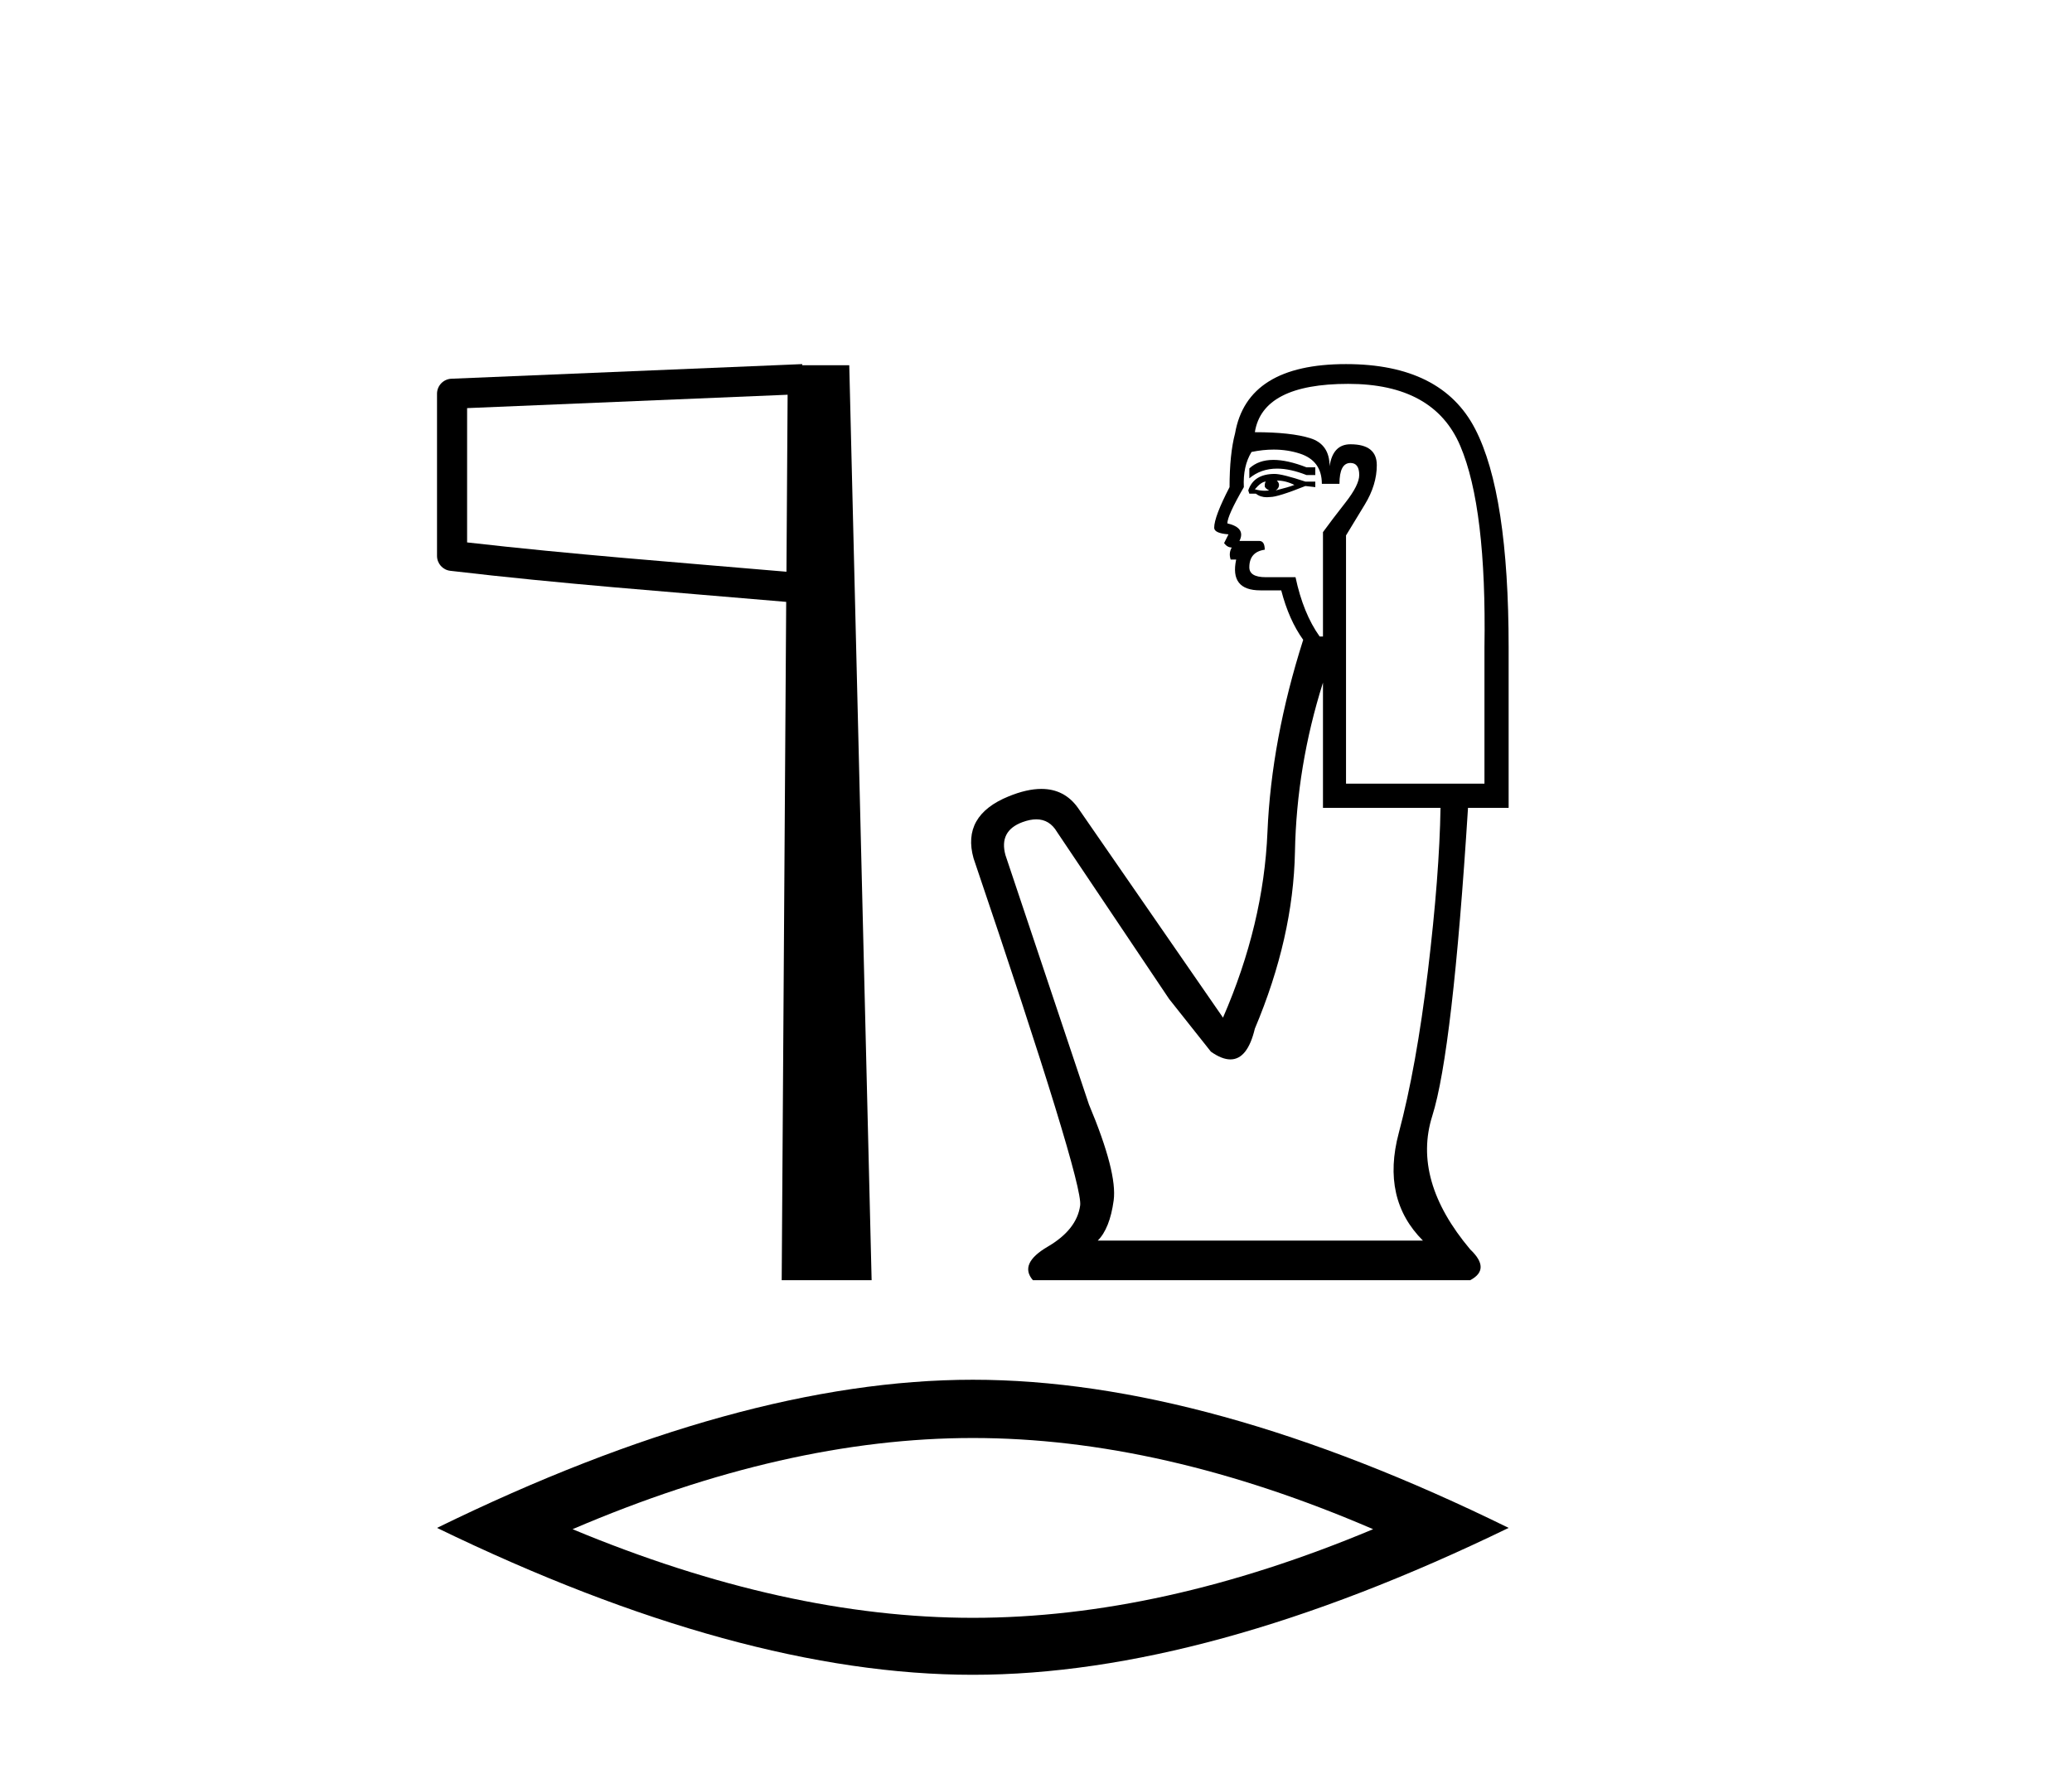
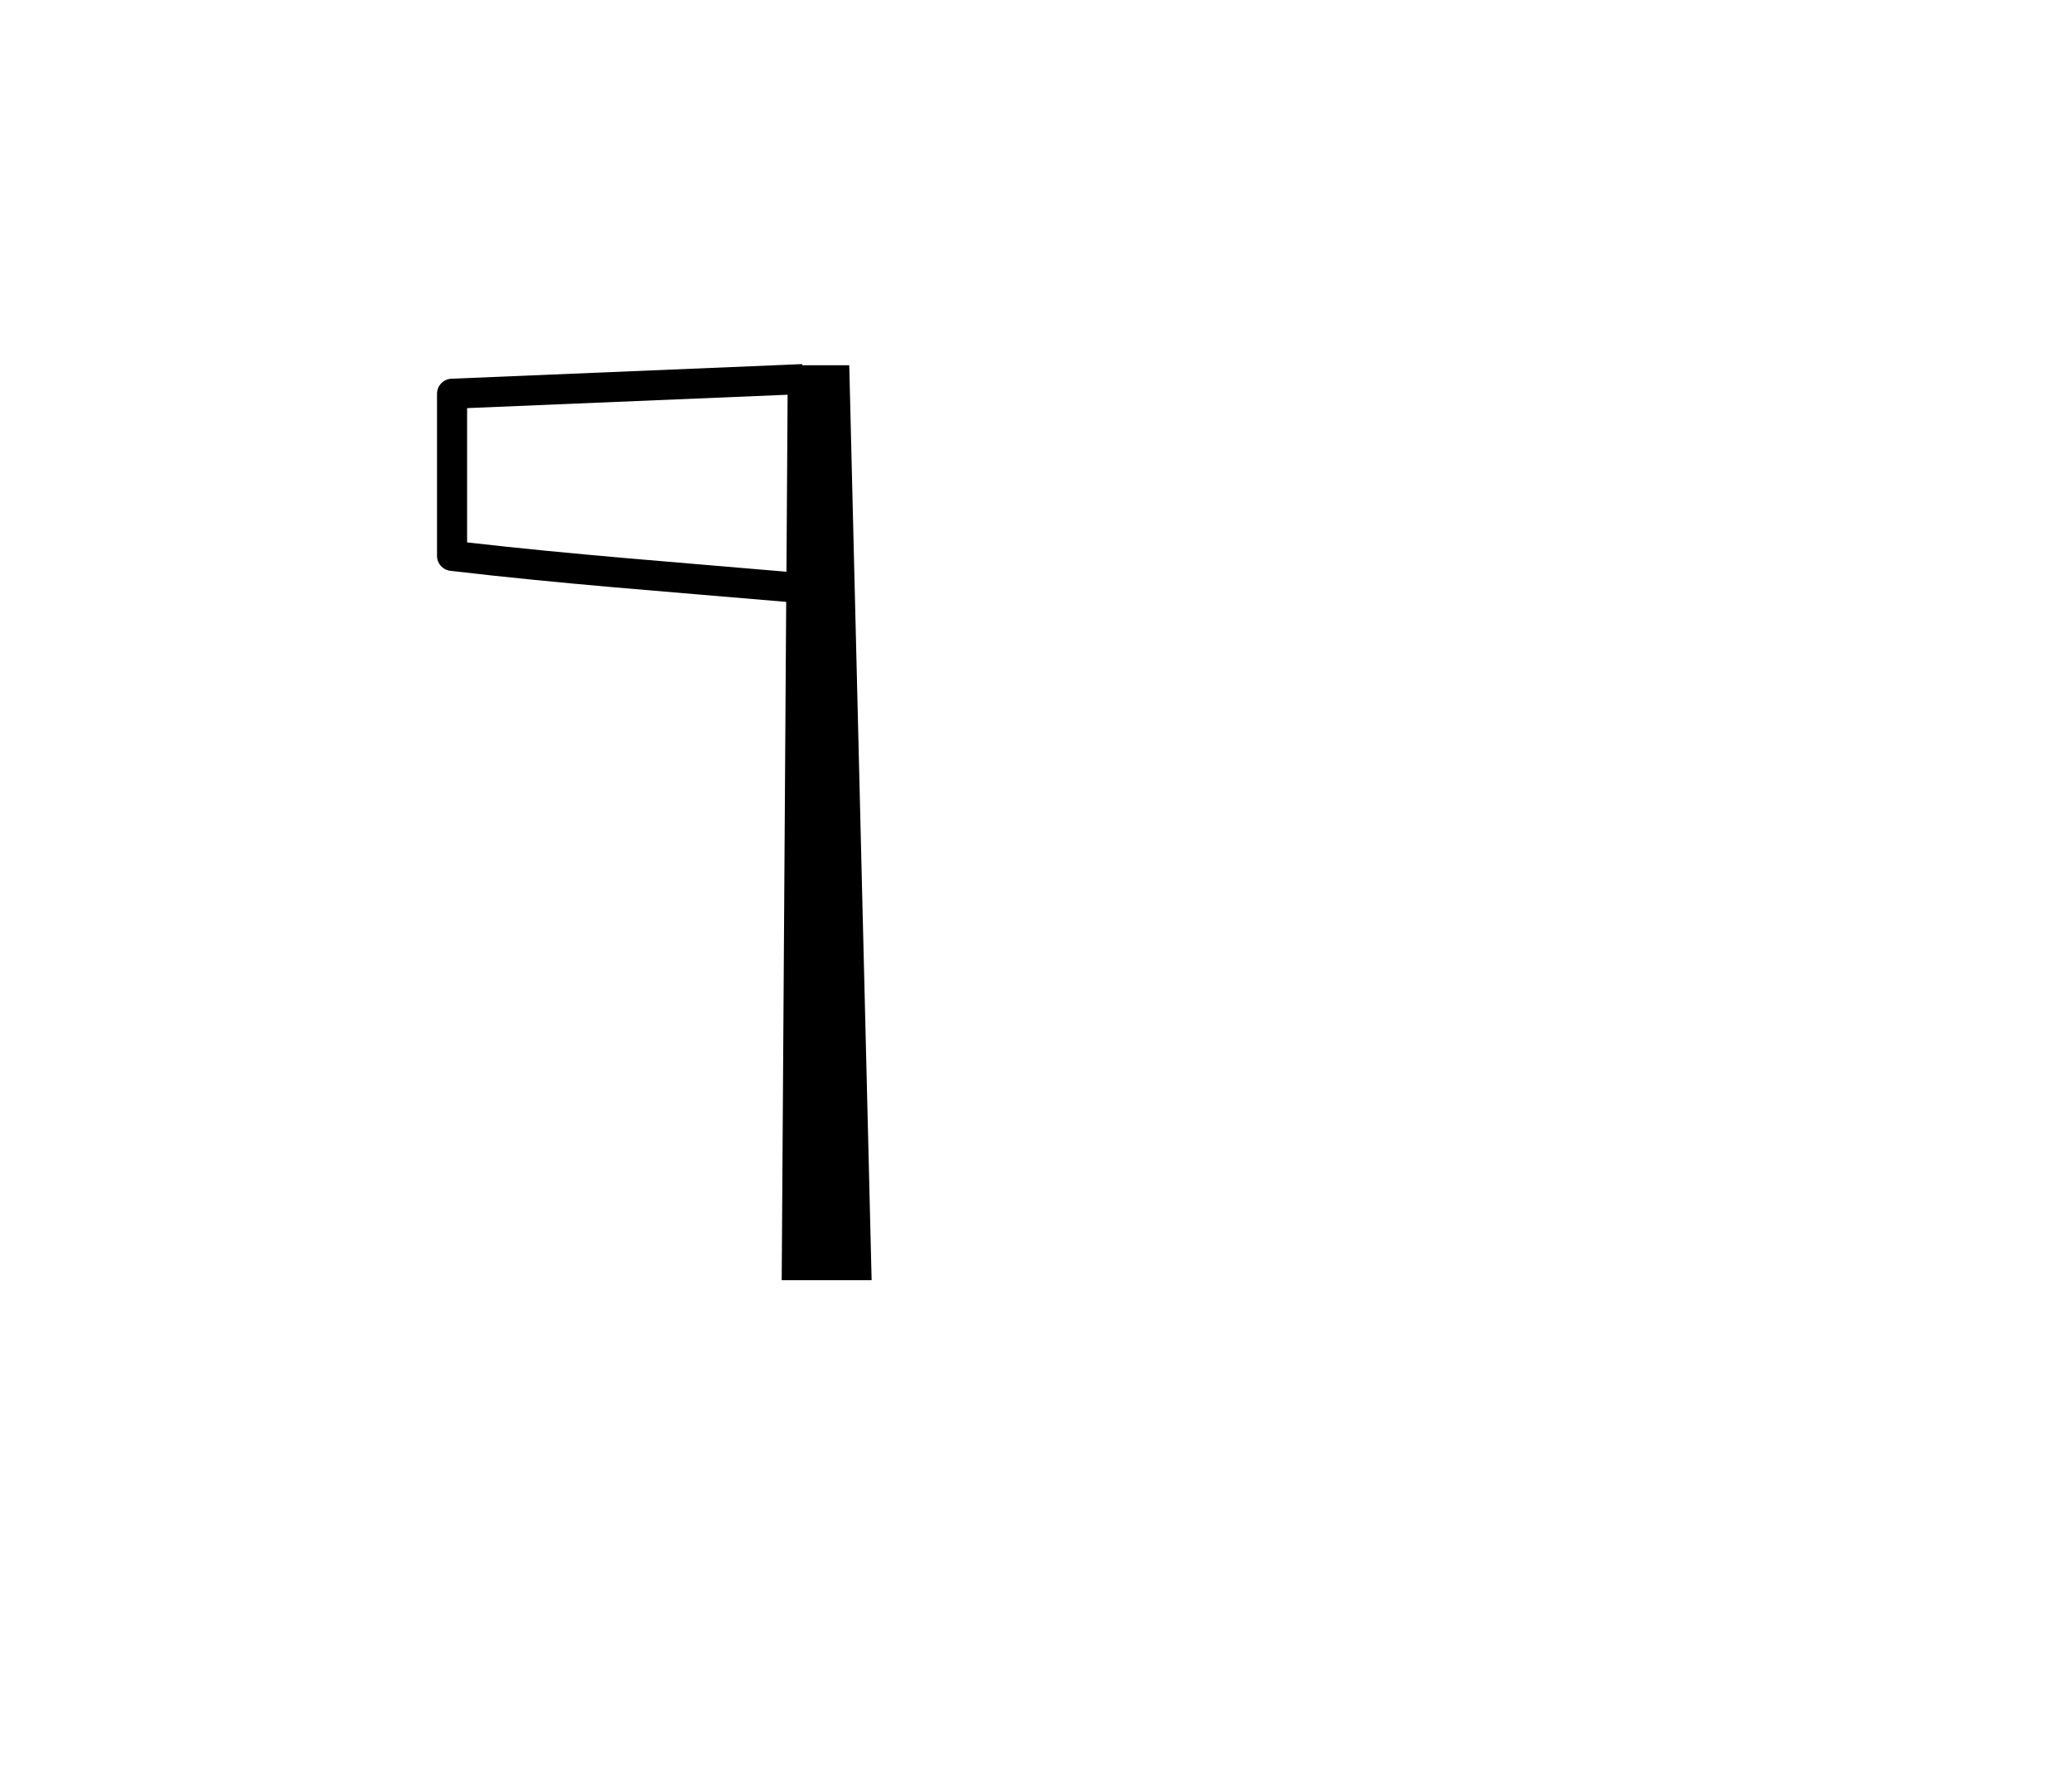
<svg xmlns="http://www.w3.org/2000/svg" width="48.0" height="41.0">
  <path d="M 18.246 9.147 L 18.219 13.248 L 18.215 13.248 C 15.56 13.02 13.264 12.848 10.821 12.569 L 10.821 9.457 L 18.246 9.147 ZM 18.583 8.437 L 18.234 8.452 L 10.459 8.776 C 10.273 8.783 10.125 8.936 10.124 9.122 L 10.124 12.881 C 10.124 13.058 10.256 13.207 10.432 13.227 C 13.012 13.531 15.393 13.704 18.155 13.942 L 18.213 13.947 L 18.109 29.665 L 20.192 29.665 L 19.674 8.464 L 18.585 8.464 L 18.583 8.437 Z" style="fill:#000000;stroke:none" />
-   <path d="M 29.5 10.657 Q 29.153 10.657 28.942 10.855 L 28.942 11.084 Q 29.209 10.859 29.585 10.859 Q 29.89 10.859 30.266 11.008 L 30.47 11.008 L 30.47 10.829 L 30.266 10.829 Q 29.824 10.657 29.5 10.657 ZM 29.579 11.135 Q 29.782 11.135 29.986 11.237 Q 29.859 11.288 29.553 11.364 Q 29.63 11.313 29.63 11.237 Q 29.63 11.186 29.579 11.135 ZM 29.324 11.16 Q 29.299 11.186 29.299 11.262 Q 29.299 11.313 29.401 11.364 Q 29.35 11.372 29.296 11.372 Q 29.189 11.372 29.07 11.338 Q 29.222 11.16 29.324 11.16 ZM 29.528 10.982 Q 29.044 10.982 28.917 11.364 L 28.942 11.44 L 29.095 11.44 Q 29.197 11.522 29.348 11.522 Q 29.385 11.522 29.426 11.517 Q 29.604 11.517 30.241 11.262 L 30.47 11.288 L 30.47 11.16 L 30.241 11.16 Q 29.706 10.982 29.528 10.982 ZM 29.505 10.418 Q 29.826 10.418 30.113 10.511 Q 30.622 10.677 30.622 11.211 L 31.03 11.211 Q 31.03 10.728 31.284 10.728 Q 31.488 10.728 31.488 11.008 Q 31.488 11.237 31.17 11.644 Q 30.851 12.051 30.648 12.331 L 30.648 14.749 L 30.571 14.749 Q 30.19 14.215 30.012 13.375 L 29.324 13.375 Q 28.942 13.375 28.942 13.146 Q 28.942 12.789 29.299 12.738 Q 29.299 12.535 29.172 12.535 L 28.713 12.535 Q 28.866 12.229 28.433 12.128 Q 28.433 11.949 28.815 11.288 Q 28.79 10.804 28.993 10.473 Q 29.259 10.418 29.505 10.418 ZM 31.233 8.895 Q 33.219 8.895 33.829 10.333 Q 34.44 11.771 34.389 15.004 L 34.389 18.16 L 31.182 18.16 L 31.182 12.407 Q 31.335 12.153 31.615 11.695 Q 31.895 11.237 31.895 10.778 Q 31.895 10.295 31.284 10.295 Q 30.877 10.295 30.801 10.804 Q 30.801 10.295 30.355 10.155 Q 29.91 10.015 29.07 10.015 Q 29.248 8.895 31.233 8.895 ZM 30.648 15.818 L 30.648 18.72 L 33.371 18.72 Q 33.346 20.273 33.079 22.5 Q 32.811 24.727 32.404 26.254 Q 31.997 27.781 32.964 28.748 L 25.43 28.748 Q 25.71 28.468 25.799 27.819 Q 25.888 27.17 25.226 25.592 L 23.292 19.814 Q 23.139 19.254 23.686 19.051 Q 23.862 18.986 24.007 18.986 Q 24.315 18.986 24.488 19.28 L 27.084 23.149 L 28.052 24.37 Q 28.306 24.549 28.504 24.549 Q 28.9 24.549 29.07 23.836 Q 29.961 21.723 29.999 19.738 Q 30.037 17.753 30.648 15.818 ZM 31.182 8.437 Q 28.892 8.437 28.612 10.04 Q 28.484 10.524 28.484 11.288 Q 28.128 11.975 28.128 12.229 Q 28.128 12.357 28.459 12.382 L 28.357 12.586 Q 28.433 12.687 28.535 12.687 Q 28.459 12.815 28.51 12.967 L 28.637 12.967 Q 28.484 13.68 29.197 13.68 L 29.681 13.68 Q 29.859 14.367 30.19 14.826 Q 29.452 17.142 29.362 19.28 Q 29.273 21.418 28.332 23.581 L 24.972 18.72 Q 24.659 18.281 24.124 18.281 Q 23.789 18.281 23.368 18.453 Q 22.274 18.898 22.554 19.891 Q 25.099 27.399 25.023 27.934 Q 24.946 28.494 24.272 28.888 Q 23.597 29.283 23.928 29.665 L 34.059 29.665 Q 34.542 29.41 34.059 28.952 Q 32.71 27.348 33.18 25.859 Q 33.651 24.37 34.008 18.72 L 34.949 18.72 L 34.949 15.004 Q 34.949 11.44 34.173 9.939 Q 33.397 8.437 31.182 8.437 Z" style="fill:#000000;stroke:none" />
-   <path d="M 22.537 33.322 Q 26.909 33.322 31.81 35.435 Q 26.909 37.489 22.537 37.489 Q 18.194 37.489 13.264 35.435 Q 18.194 33.322 22.537 33.322 ZM 22.537 31.972 Q 17.137 31.972 10.124 35.405 Q 17.137 38.809 22.537 38.809 Q 27.936 38.809 34.949 35.405 Q 27.965 31.972 22.537 31.972 Z" style="fill:#000000;stroke:none" />
</svg>